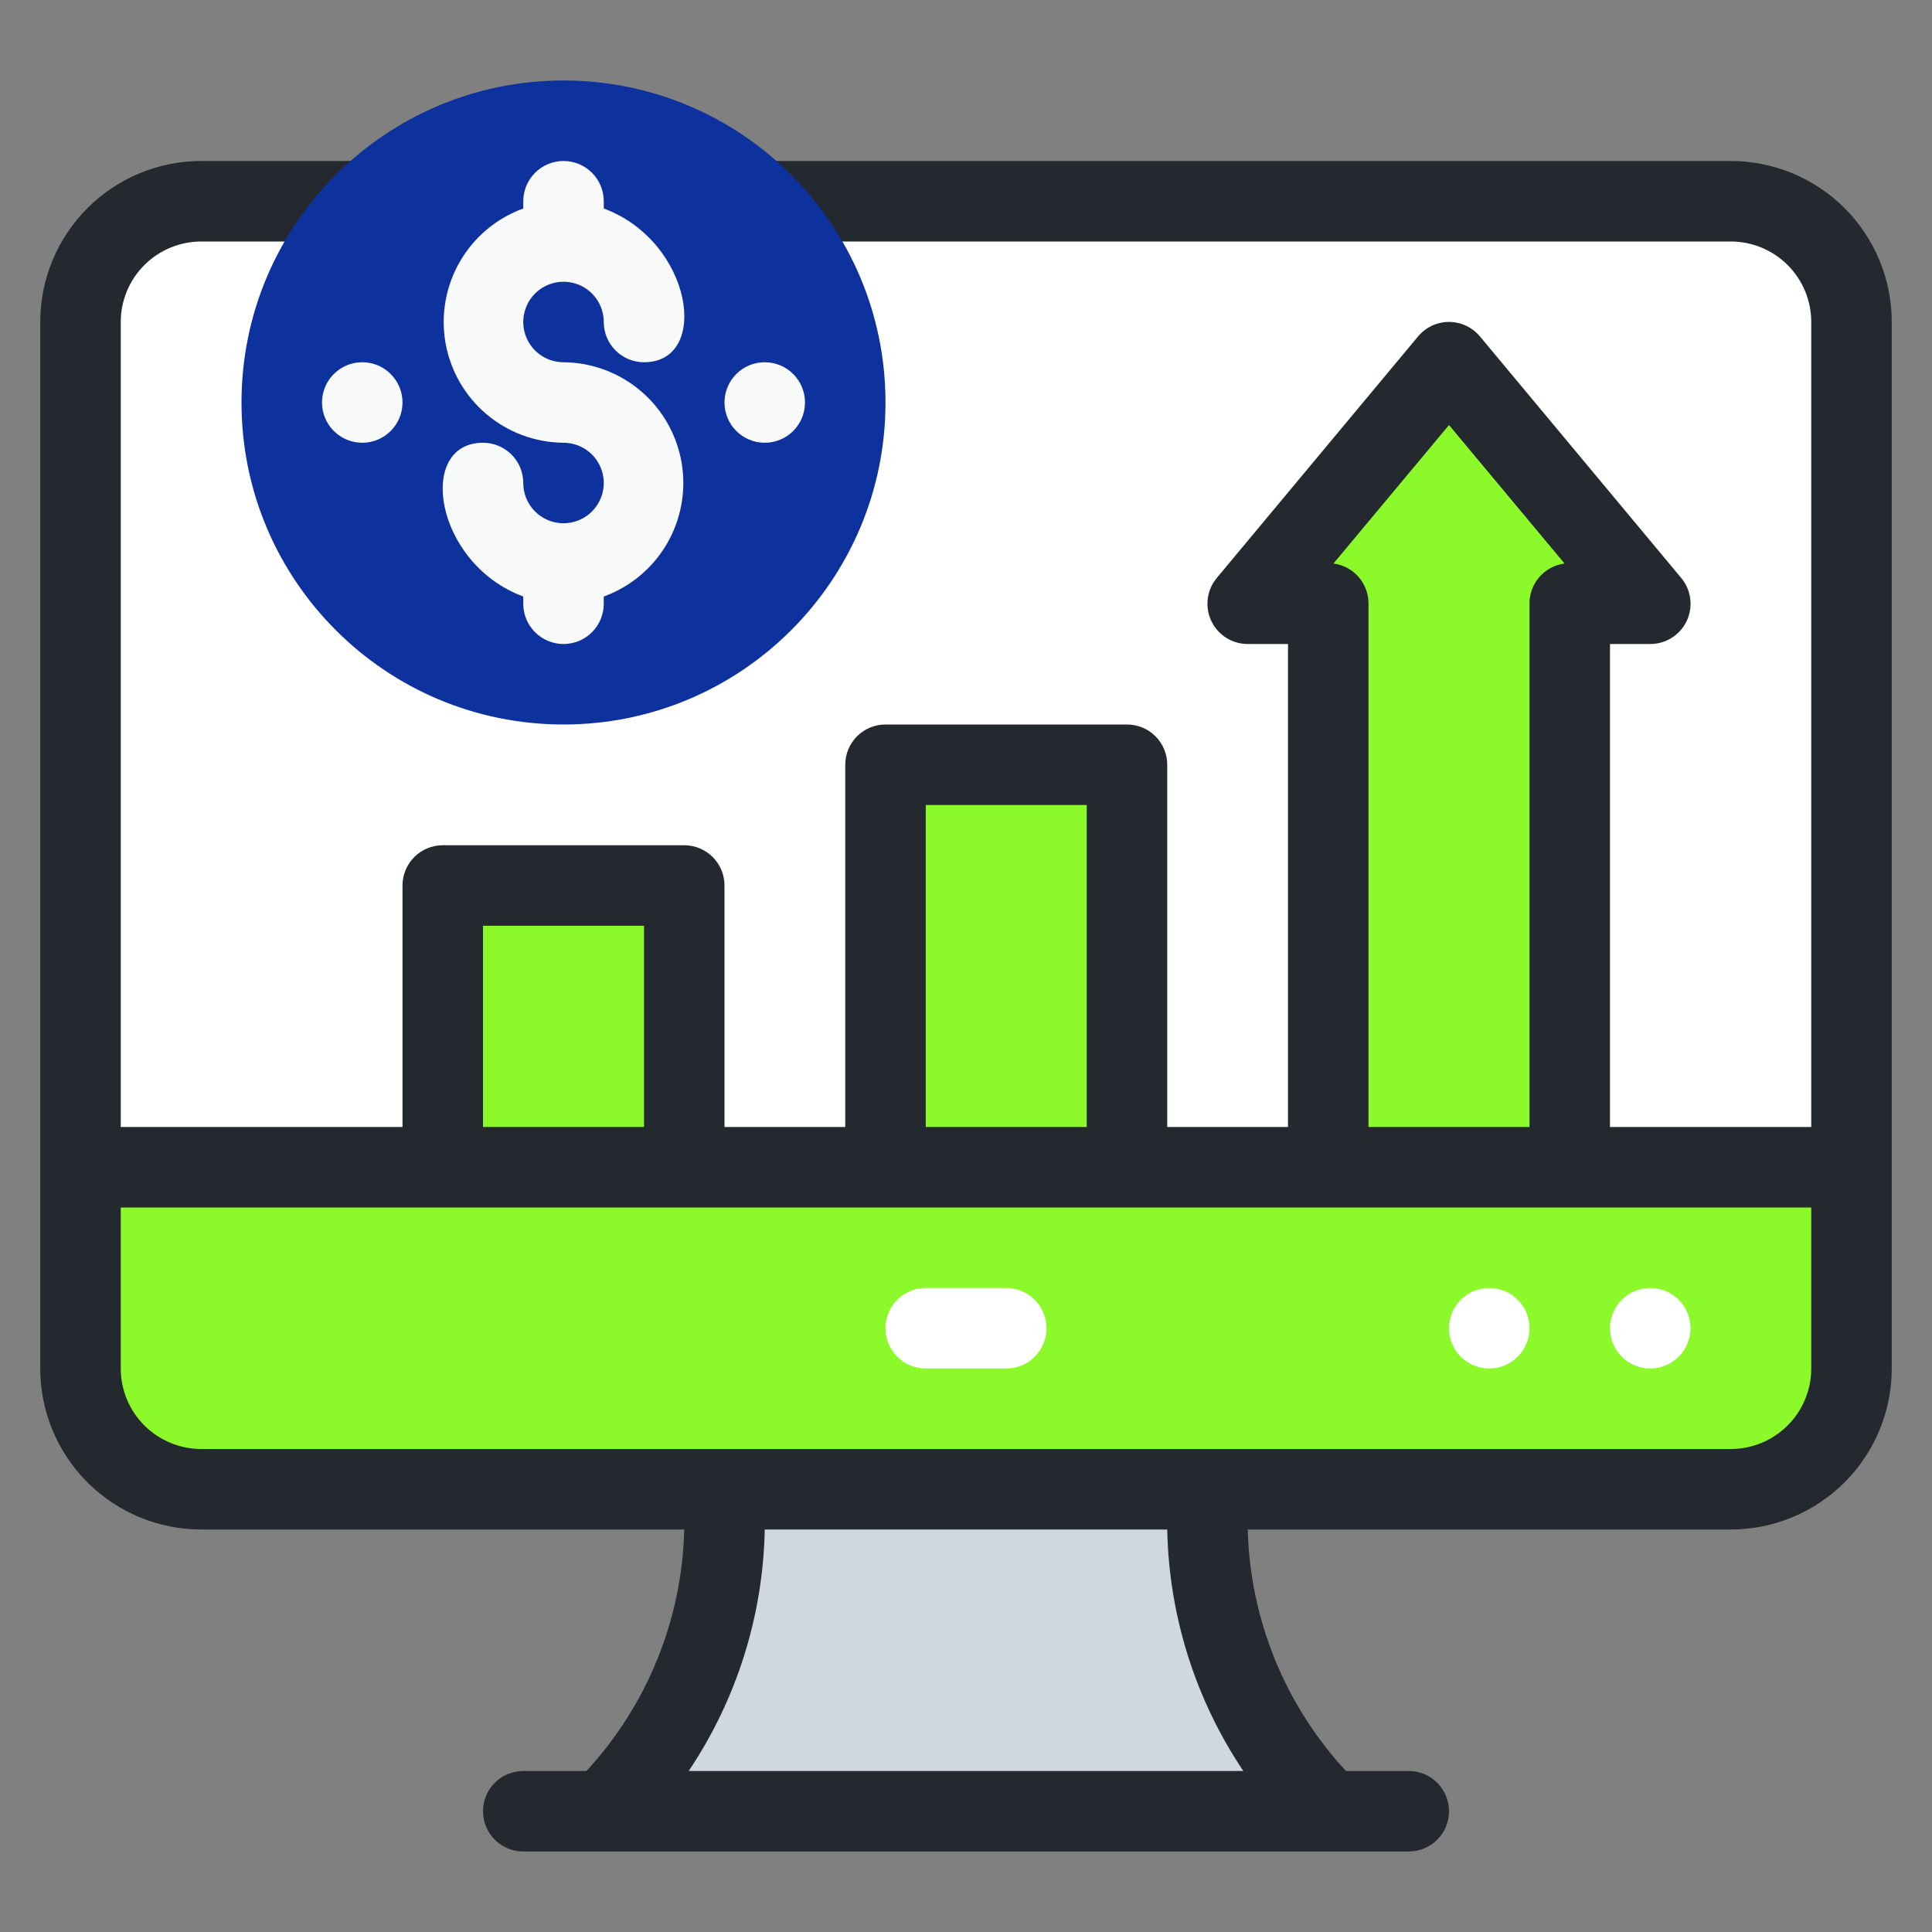
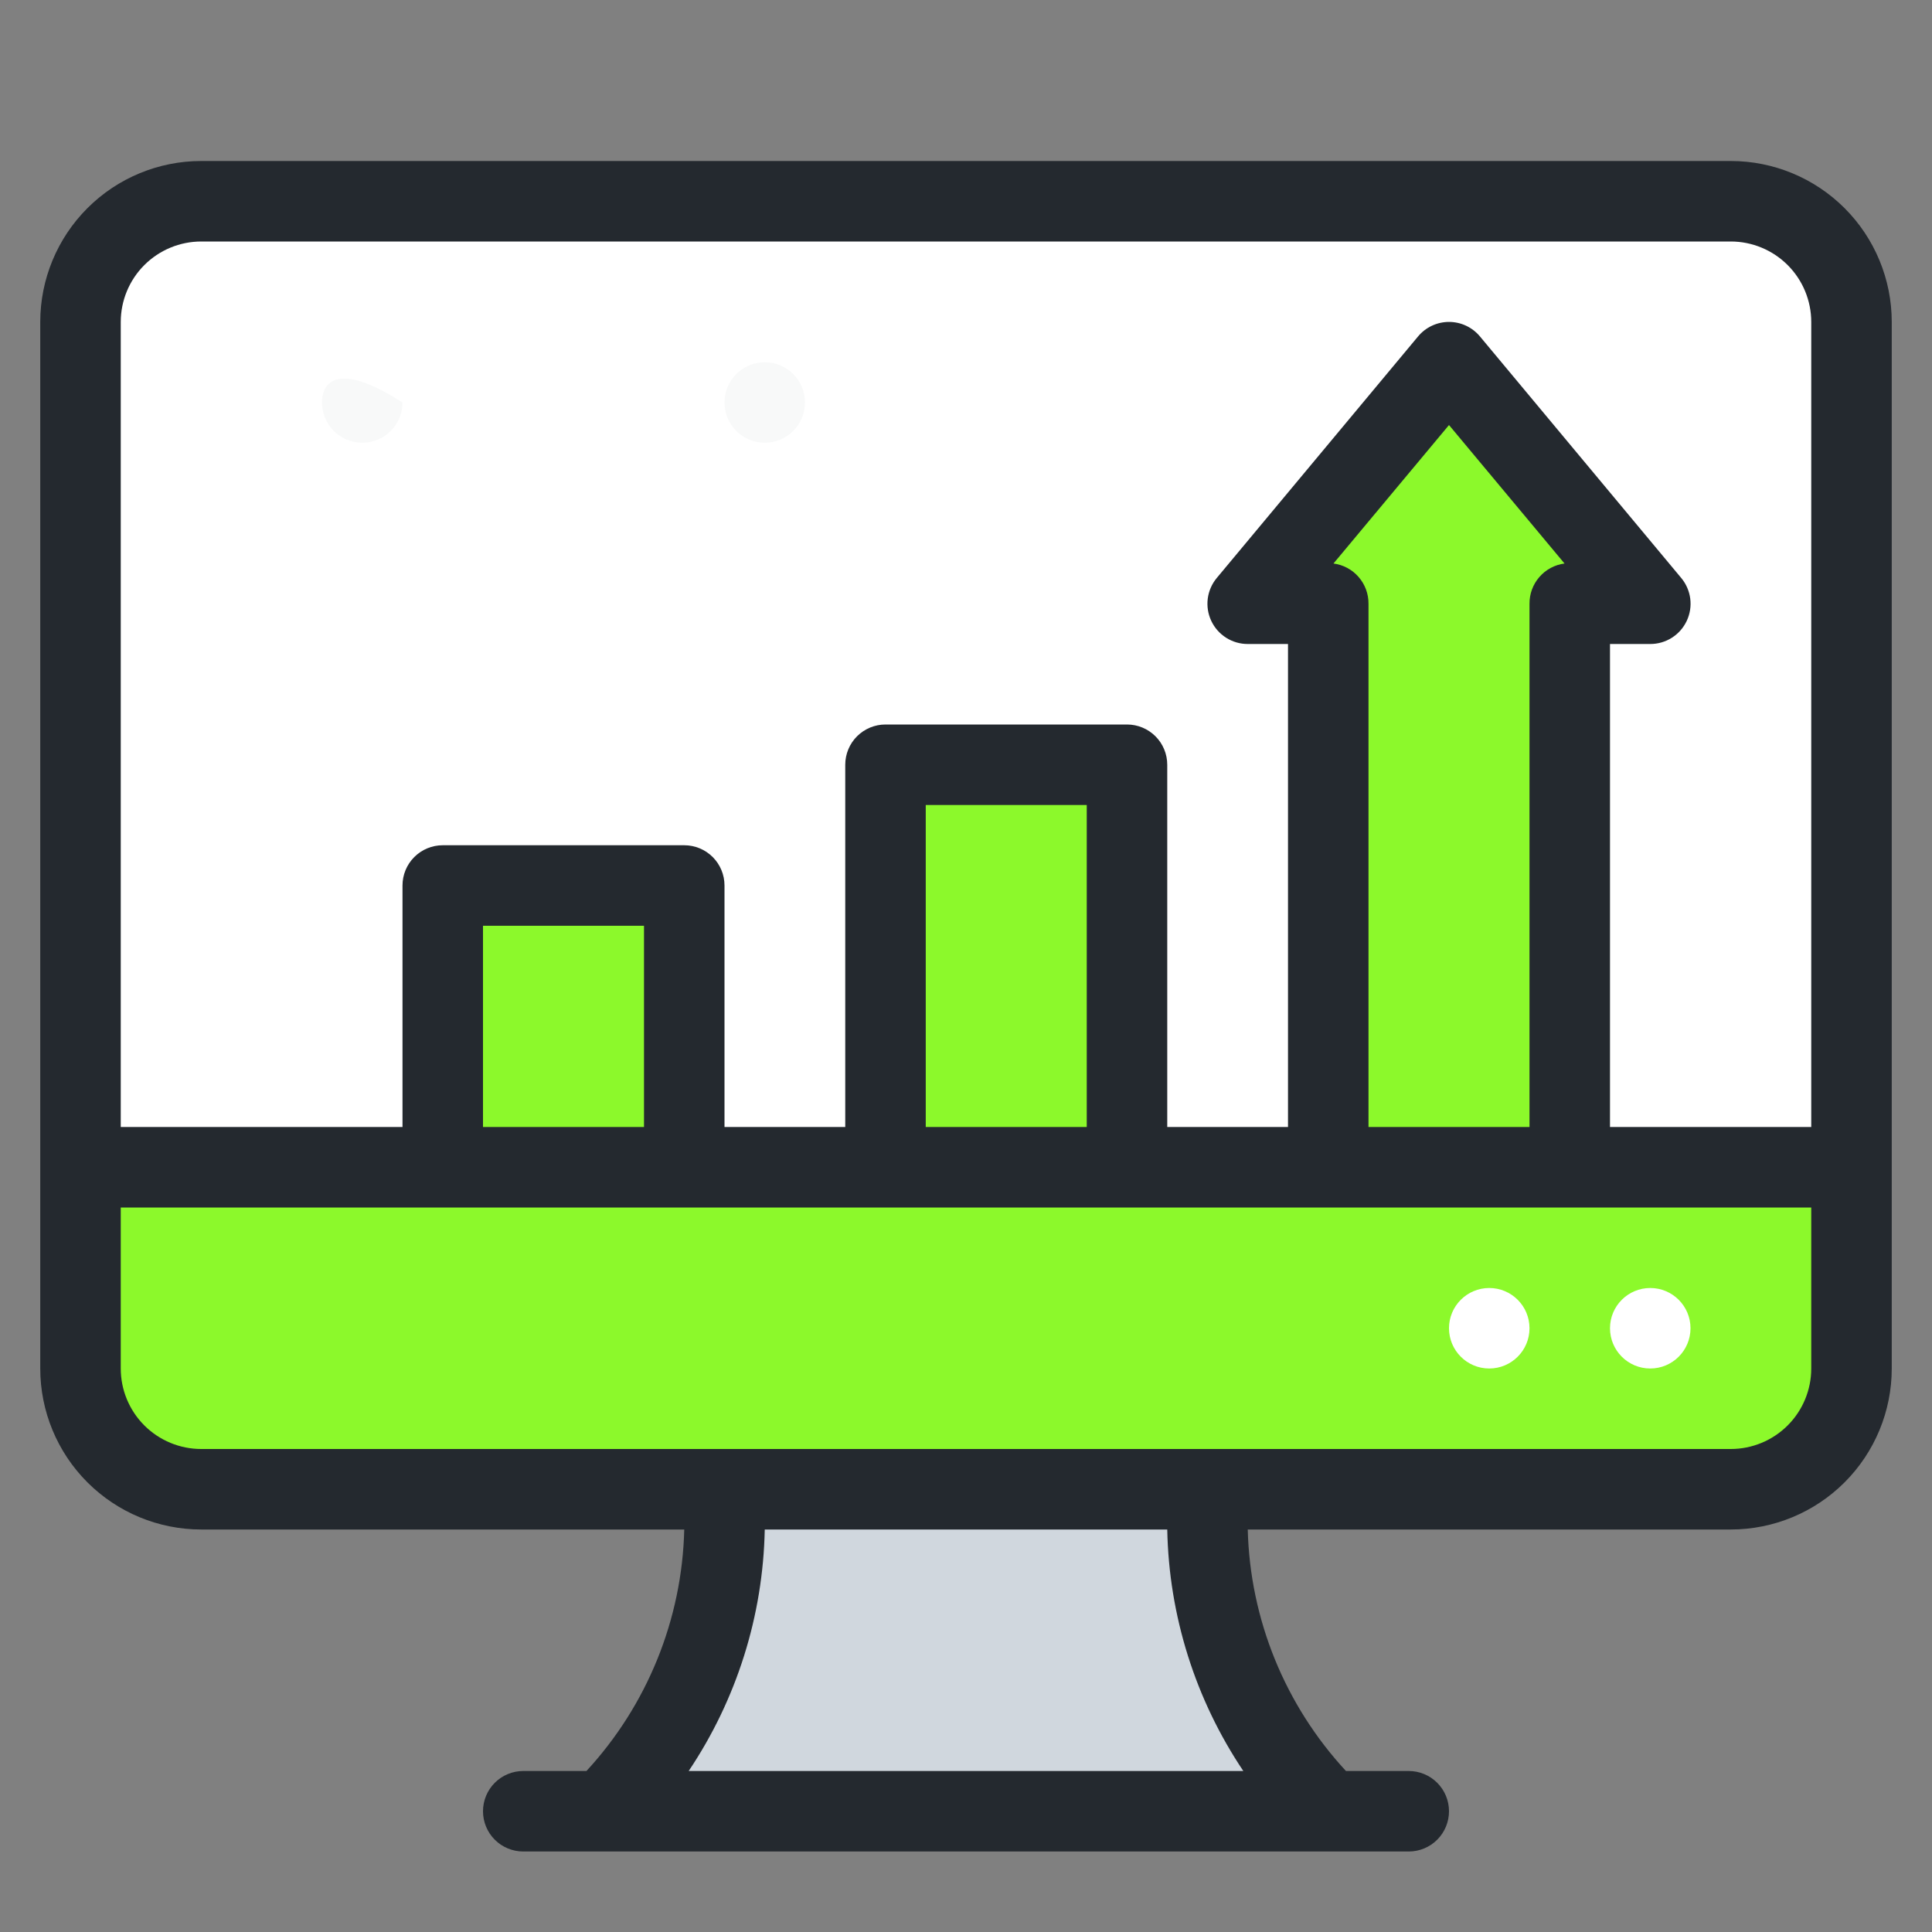
<svg xmlns="http://www.w3.org/2000/svg" width="120" height="120" viewBox="0 0 120 120" fill="none">
  <rect x="0" y="0" width="120" height="120" fill="#808080" stroke="none" />
  <g id="Frame">
    <g id="Group">
      <path id="Vector" d="M107.5 12.5H12.5C8.358 12.5 5 15.858 5 20V85C5 89.142 8.358 92.5 12.5 92.5H107.5C111.642 92.5 115 89.142 115 85V20C115 15.858 111.642 12.5 107.5 12.5Z" fill="white" />
      <g id="Group_2">
        <path id="Vector_2" d="M27.5 55H42.5V72.5H27.5V55ZM55 47.5H70V72.5H55V47.5ZM102.5 37.5H97.5V72.5H82.5V37.5H77.5L90 22.5L102.5 37.5ZM115 72.5V85C115 86.989 114.21 88.897 112.803 90.303C111.397 91.71 109.489 92.5 107.5 92.5H12.5C10.511 92.5 8.603 91.71 7.197 90.303C5.79 88.897 5 86.989 5 85V72.5H115Z" fill="#8CF92B" />
      </g>
      <path id="Vector_3" d="M82.5 112.5H37.5C39.878 110.124 41.765 107.302 43.052 104.197C44.339 101.091 45.001 97.762 45 94.4V92.5H75V94.4C75.004 101.189 77.701 107.698 82.5 112.5Z" fill="#D0D7DE" />
-       <path id="Vector_4" d="M62.5 85H57.5C56.837 85 56.201 84.737 55.732 84.268C55.263 83.799 55 83.163 55 82.5C55 81.837 55.263 81.201 55.732 80.732C56.201 80.263 56.837 80 57.5 80H62.5C63.163 80 63.799 80.263 64.268 80.732C64.737 81.201 65 81.837 65 82.5C65 83.163 64.737 83.799 64.268 84.268C63.799 84.737 63.163 85 62.5 85Z" fill="white" />
      <path id="Vector_5" d="M107.5 10H12.5C9.848 10 7.304 11.054 5.429 12.929C3.554 14.804 2.5 17.348 2.5 20V85C2.5 87.652 3.554 90.196 5.429 92.071C7.304 93.946 9.848 95 12.5 95H42.5C42.366 100.572 40.206 105.905 36.425 110H32.5C31.837 110 31.201 110.263 30.732 110.732C30.263 111.201 30 111.837 30 112.5C30 113.163 30.263 113.799 30.732 114.268C31.201 114.737 31.837 115 32.5 115H87.5C88.163 115 88.799 114.737 89.268 114.268C89.737 113.799 90 113.163 90 112.5C90 111.837 89.737 111.201 89.268 110.732C88.799 110.263 88.163 110 87.5 110H83.6C79.81 105.908 77.641 100.576 77.5 95H107.5C110.152 95 112.696 93.946 114.571 92.071C116.446 90.196 117.5 87.652 117.5 85V20C117.5 17.348 116.446 14.804 114.571 12.929C112.696 11.054 110.152 10 107.5 10ZM12.5 15H107.5C108.826 15 110.098 15.527 111.036 16.465C111.973 17.402 112.5 18.674 112.5 20V70H100V40H102.5C102.975 40.001 103.441 39.866 103.843 39.611C104.244 39.357 104.565 38.993 104.767 38.562C104.969 38.132 105.044 37.653 104.984 37.181C104.923 36.71 104.729 36.265 104.425 35.9L91.925 20.9C91.69 20.617 91.396 20.389 91.064 20.233C90.731 20.076 90.368 19.995 90 19.995C89.632 19.995 89.269 20.076 88.936 20.233C88.604 20.389 88.31 20.617 88.075 20.9L75.575 35.9C75.271 36.265 75.077 36.71 75.016 37.181C74.956 37.653 75.031 38.132 75.233 38.562C75.435 38.993 75.756 39.357 76.157 39.611C76.559 39.866 77.025 40.001 77.5 40H80V70H72.5V47.5C72.5 46.837 72.237 46.201 71.768 45.732C71.299 45.263 70.663 45 70 45H55C54.337 45 53.701 45.263 53.232 45.732C52.763 46.201 52.5 46.837 52.5 47.5V70H45V55C45 54.337 44.737 53.701 44.268 53.232C43.799 52.763 43.163 52.5 42.5 52.5H27.5C26.837 52.5 26.201 52.763 25.732 53.232C25.263 53.701 25 54.337 25 55V70H7.5V20C7.5 18.674 8.027 17.402 8.964 16.465C9.902 15.527 11.174 15 12.5 15ZM82.825 35L90 26.4L97.175 35C96.57 35.079 96.014 35.377 95.614 35.838C95.213 36.298 94.995 36.89 95 37.5V70H85V37.5C85.005 36.89 84.787 36.298 84.386 35.838C83.986 35.377 83.43 35.079 82.825 35ZM67.5 70H57.5V50H67.5V70ZM40 70H30V57.5H40V70ZM77.225 110H42.775C45.757 105.557 47.397 100.35 47.5 95H72.5C72.603 100.35 74.243 105.557 77.225 110ZM107.5 90H12.5C11.174 90 9.902 89.473 8.964 88.535C8.027 87.598 7.5 86.326 7.5 85V75H112.5V85C112.5 86.326 111.973 87.598 111.036 88.535C110.098 89.473 108.826 90 107.5 90Z" fill="#24292F" />
      <path id="Vector_6" d="M102.5 85C103.881 85 105 83.881 105 82.5C105 81.119 103.881 80 102.5 80C101.119 80 100 81.119 100 82.5C100 83.881 101.119 85 102.5 85Z" fill="white" />
      <path id="Vector_7" d="M92.5 85C93.881 85 95 83.881 95 82.5C95 81.119 93.881 80 92.5 80C91.119 80 90 81.119 90 82.5C90 83.881 91.119 85 92.5 85Z" fill="white" />
-       <path id="Vector_8" d="M35 45C46.046 45 55 36.046 55 25C55 13.954 46.046 5 35 5C23.954 5 15 13.954 15 25C15 36.046 23.954 45 35 45Z" fill="#0D319D" />
-       <path id="Vector_9" d="M22.5 27.5C23.881 27.5 25 26.381 25 25C25 23.619 23.881 22.5 22.5 22.5C21.119 22.5 20 23.619 20 25C20 26.381 21.119 27.5 22.5 27.5Z" fill="#F8F9F9" />
+       <path id="Vector_9" d="M22.5 27.5C23.881 27.5 25 26.381 25 25C21.119 22.5 20 23.619 20 25C20 26.381 21.119 27.5 22.5 27.5Z" fill="#F8F9F9" />
      <path id="Vector_10" d="M47.5 27.5C48.881 27.5 50 26.381 50 25C50 23.619 48.881 22.5 47.5 22.5C46.119 22.5 45 23.619 45 25C45 26.381 46.119 27.5 47.5 27.5Z" fill="#F8F9F9" />
-       <path id="Vector_11" d="M35.001 22.5C34.506 22.5 34.023 22.353 33.612 22.079C33.201 21.804 32.88 21.413 32.691 20.957C32.502 20.5 32.452 19.997 32.549 19.512C32.645 19.027 32.883 18.582 33.233 18.232C33.583 17.883 34.028 17.645 34.513 17.548C34.998 17.452 35.501 17.501 35.958 17.69C36.414 17.88 36.805 18.2 37.08 18.611C37.354 19.022 37.501 19.506 37.501 20C37.501 20.663 37.764 21.299 38.233 21.768C38.702 22.237 39.338 22.5 40.001 22.5C44.151 22.5 43.026 15 37.501 12.95V12.5C37.501 11.837 37.237 11.201 36.769 10.732C36.3 10.263 35.664 10 35.001 10C34.338 10 33.702 10.263 33.233 10.732C32.764 11.201 32.501 11.837 32.501 12.5V12.95C30.847 13.55 29.457 14.712 28.574 16.233C27.69 17.754 27.369 19.537 27.667 21.27C27.965 23.004 28.863 24.578 30.203 25.716C31.544 26.855 33.242 27.486 35.001 27.5C35.495 27.5 35.979 27.647 36.39 27.921C36.801 28.196 37.121 28.587 37.31 29.043C37.5 29.5 37.549 30.003 37.453 30.488C37.356 30.973 37.118 31.418 36.769 31.768C36.419 32.117 35.974 32.355 35.489 32.452C35.004 32.548 34.501 32.499 34.044 32.31C33.587 32.12 33.197 31.8 32.922 31.389C32.648 30.978 32.501 30.494 32.501 30C32.501 29.337 32.237 28.701 31.769 28.232C31.3 27.763 30.664 27.5 30.001 27.5C25.851 27.5 26.976 35 32.501 37.05V37.5C32.501 38.163 32.764 38.799 33.233 39.268C33.702 39.737 34.338 40 35.001 40C35.664 40 36.3 39.737 36.769 39.268C37.237 38.799 37.501 38.163 37.501 37.5V37.05C39.154 36.45 40.544 35.288 41.428 33.767C42.311 32.246 42.632 30.463 42.334 28.73C42.036 26.996 41.139 25.422 39.798 24.284C38.458 23.145 36.76 22.514 35.001 22.5Z" fill="#F8F9F9" />
    </g>
  </g>
</svg>